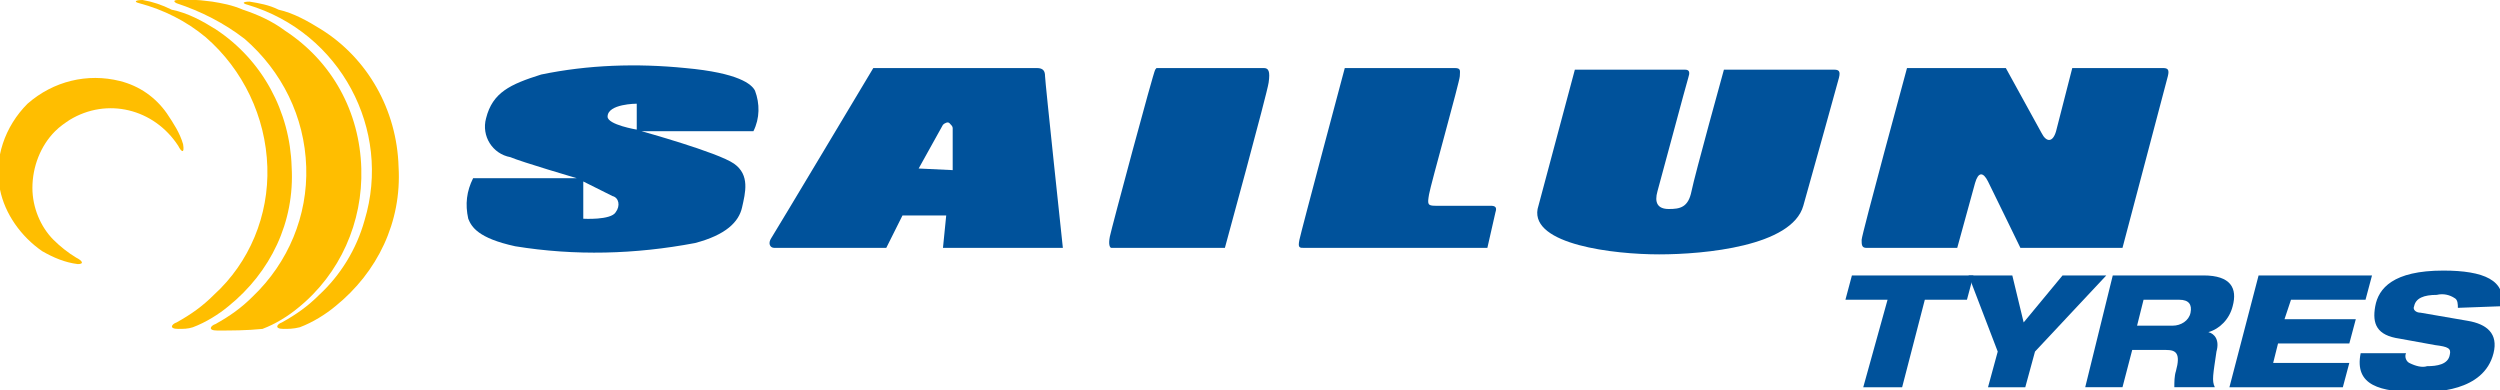
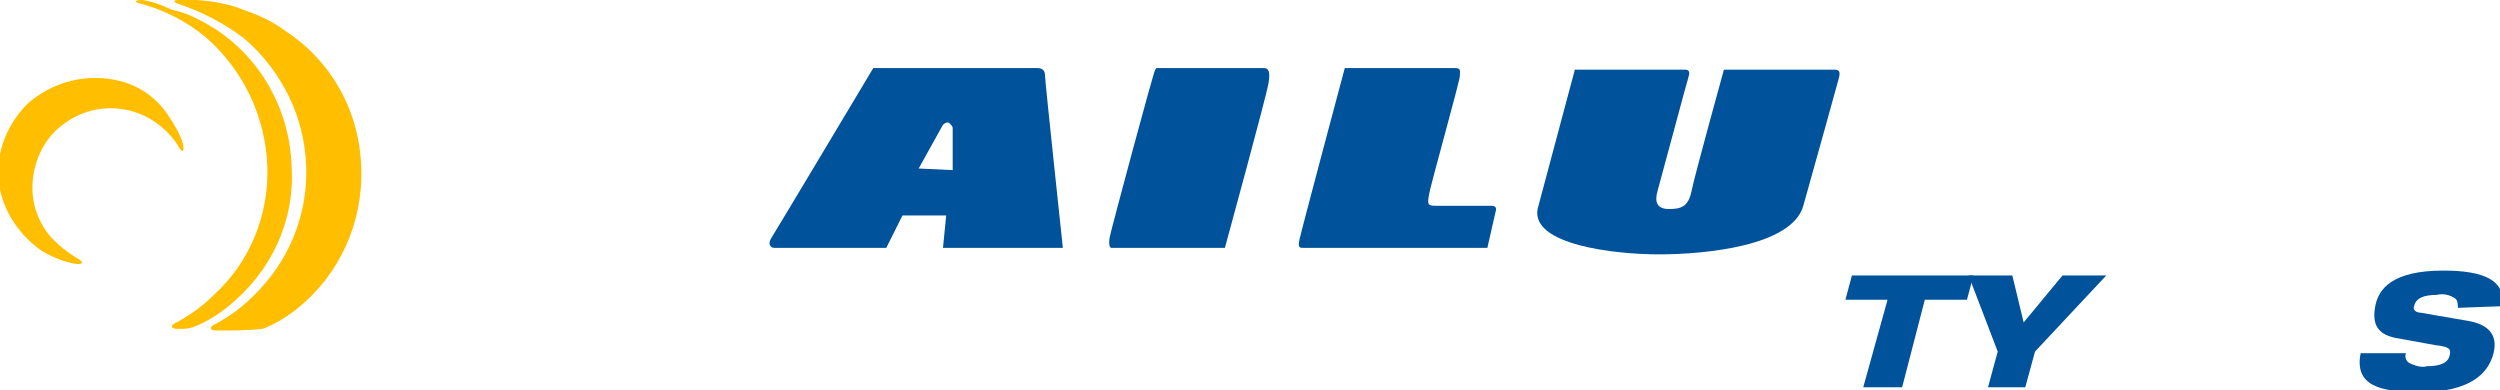
<svg xmlns="http://www.w3.org/2000/svg" version="1.1" id="Warstwa_1" x="0px" y="0px" viewBox="0 0 154.3 24.1" style="enable-background:new 0 0 154.3 24.1;" xml:space="preserve">
  <style type="text/css">
	.st0{fill:#00529B;}
	.st1{fill:#FFBE00;}
</style>
-   <path class="st0" d="M46.6,5.6c-0.2-0.4-1-1.1-4.3-1.4c-3-0.3-6-0.2-8.9,0.4c-1.9,0.6-3,1.1-3.4,2.7c-0.3,1.1,0.4,2.2,1.5,2.4  c0,0,0,0,0,0c0.7,0.3,4.1,1.3,4.1,1.3h-6.4c-0.4,0.8-0.5,1.6-0.3,2.5c0.2,0.5,0.6,1.2,2.9,1.7c3.7,0.6,7.4,0.5,11.1-0.2  c1.9-0.5,2.7-1.3,2.9-2.2s0.5-2-0.5-2.7s-5.7-2-5.7-2h6.9C46.9,7.3,46.9,6.4,46.6,5.6 M38,13.1c-0.3,0.5-2,0.4-2,0.4v-2.3  c0,0,1.6,0.8,1.8,0.9C38.2,12.2,38.3,12.7,38,13.1C38,13,38,13.1,38,13.1 M39.3,8c0,0-1.8-0.3-1.8-0.8c0-0.8,1.8-0.8,1.8-0.8V8z" />
  <path class="st0" d="M65.6,15.3c0,0-1.1-10.3-1.1-10.6S64.4,4.2,64,4.2H53.9c0,0-6.1,10.2-6.3,10.5s-0.1,0.6,0.2,0.6h6.9l1-2h2.7  l-0.2,2L65.6,15.3z M56.7,10.4l1.5-2.7c0.1-0.1,0.3-0.2,0.4-0.1c0.1,0.1,0.2,0.2,0.2,0.3v2.6L56.7,10.4z" />
  <path class="st0" d="M75.6,15.3h-7c-0.1,0-0.2-0.2-0.1-0.7s2.7-10.2,2.8-10.3s0-0.1,0.2-0.1H78c0.3,0,0.4,0.2,0.3,0.9  S75.6,15.3,75.6,15.3" />
  <path class="st0" d="M91.8,15.3H80.5c-0.3,0-0.4,0-0.3-0.5S83,4.2,83,4.2h6.8c0.4,0,0.3,0.2,0.3,0.5s-1.8,6.7-1.9,7.3  s-0.1,0.7,0.4,0.7H92c0.3,0,0.4,0.1,0.3,0.4L91.8,15.3" />
  <path class="st0" d="M94.9,12.9l2.3-8.6h6.8c0.3,0,0.3,0.2,0.2,0.5s-1.7,6.3-1.9,7s0,1.1,0.7,1.1s1.2-0.1,1.4-1.1s2-7.5,2-7.5h6.8  c0.3,0,0.4,0.1,0.3,0.5s-1.5,5.4-2.2,7.9s-6.1,3-8.9,3S94.5,15.1,94.9,12.9" />
-   <path class="st0" d="M120.8,15.3h-5.6c-0.3,0-0.3-0.2-0.3-0.5s2.8-10.6,2.8-10.6h6.1l2.2,4c0.3,0.6,0.7,0.6,0.9-0.1l1-3.9h5.6  c0.3,0,0.4,0.1,0.3,0.5L131,15.3h-6.3c0,0-1.7-3.5-2-4.1s-0.6-0.6-0.8,0.1L120.8,15.3z" />
-   <path class="st1" d="M15.4,0.1c-0.4,0-0.5,0.1-0.1,0.2C21,2,24.2,8,22.5,13.6C22,15.4,21,17,19.7,18.2c-0.7,0.7-1.4,1.2-2.3,1.7  c-0.3,0.1-0.5,0.4,0.1,0.4c0.3,0,0.6,0,1-0.1c0.8-0.3,1.6-0.8,2.2-1.3c2.6-2.1,4.1-5.2,3.9-8.6c-0.1-3.5-1.9-6.7-4.8-8.5  c-0.8-0.5-1.7-1-2.6-1.2C16.6,0.3,16,0.2,15.4,0.1" />
  <path class="st1" d="M8.8,0C8.4,0,8.2,0.1,8.6,0.2c1.5,0.4,2.9,1.1,4.1,2.1c2.3,2,3.7,4.9,3.8,8c0.1,3-1.1,5.9-3.3,7.9  c-0.7,0.7-1.4,1.2-2.3,1.7c-0.3,0.1-0.5,0.4,0.1,0.4c0.3,0,0.6,0,0.9-0.1c0.8-0.3,1.6-0.8,2.2-1.3c2.6-2.1,4.1-5.2,3.9-8.6  c-0.1-3.4-1.8-6.6-4.7-8.5c-0.8-0.5-1.7-1-2.7-1.2C10,0.3,9.4,0.1,8.8,0" />
  <path class="st1" d="M13.1,0.1c-0.1,0-0.7-0.1-1-0.1S11.3,0,11,0s-0.3,0.1-0.1,0.2c1.5,0.5,2.9,1.2,4.2,2.2c2.3,2,3.7,4.8,3.8,7.9  c0.1,3-1.1,5.9-3.3,8c-0.7,0.7-1.4,1.2-2.3,1.7c-0.3,0.1-0.5,0.4,0.1,0.4c0.9,0,1.8,0,2.8-0.1c0.8-0.3,1.6-0.8,2.2-1.3  c2.6-2.1,4-5.3,3.9-8.6c-0.1-3.5-1.8-6.6-4.7-8.5c-0.8-0.6-1.7-1-2.6-1.3C14.3,0.3,13.7,0.2,13.1,0.1" />
  <path class="st1" d="M11.3,8.9c0.1,0.6-0.1,0.5-0.3,0.1C9.5,6.7,6.6,6,4.3,7.4C4,7.6,3.7,7.8,3.4,8.1C2.5,9,2,10.3,2,11.6  c0,1.2,0.5,2.4,1.3,3.2c0.4,0.4,0.9,0.8,1.4,1.1c0.4,0.2,0.5,0.4,0.1,0.4c-0.8-0.1-1.5-0.4-2.2-0.8c-1.3-0.9-2.3-2.3-2.6-3.8  c-0.4-1.9,0.3-3.9,1.7-5.3C3.3,5,5.4,4.5,7.4,5c1.2,0.3,2.2,1,2.9,2C10.7,7.6,11.1,8.2,11.3,8.9" />
  <polygon class="st0" points="114.3,17 121.8,17 121.4,18.5 118.8,18.5 117.4,23.9 115,23.9 116.5,18.5 113.9,18.5 " />
  <polygon class="st0" points="123.3,21.7 121.5,17 124.2,17 124.9,19.9 127.3,17 130,17 125.6,21.7 125,23.9 122.7,23.9 " />
-   <path class="st0" d="M131.9,20.1h2.2c0.5,0,1-0.3,1.1-0.8c0.1-0.5-0.1-0.8-0.7-0.8h-2.2L131.9,20.1z M130.4,17h5.6  c1.7,0,2.1,0.8,1.8,1.9c-0.2,0.8-0.8,1.4-1.5,1.6l0,0c0.4,0.1,0.7,0.5,0.5,1.2c-0.2,1.4-0.3,1.8-0.1,2.2h-2.5c0-0.3,0-0.7,0.1-1  c0.3-1.1,0-1.3-0.6-1.3h-2.1l-0.6,2.3h-2.3L130.4,17z" />
  <path class="st0" d="M151.7,19c0-0.2,0-0.5-0.2-0.6c-0.3-0.2-0.7-0.3-1.1-0.2c-0.8,0-1.3,0.2-1.4,0.7c-0.1,0.2,0.1,0.4,0.4,0.4  l2.9,0.5c1.2,0.2,1.9,0.8,1.6,2c-0.6,2.4-3.7,2.4-4.6,2.4c-2.4,0-4-0.4-3.6-2.4h2.8c-0.1,0.2,0,0.5,0.2,0.6c0.4,0.2,0.8,0.3,1.1,0.2  c0.6,0,1.3-0.1,1.4-0.7c0.1-0.4-0.1-0.5-0.9-0.6l-2.2-0.4c-1.4-0.2-1.7-0.9-1.5-2s1.1-2.2,4.2-2.2c2.5,0,3.9,0.6,3.6,2.2L151.7,19z" />
-   <polygon class="st0" points="139.4,17 146.4,17 146,18.5 141.4,18.5 141,19.7 145.4,19.7 145,21.2 140.6,21.2 140.3,22.4 145,22.4  144.6,23.9 137.6,23.9 " />
</svg>